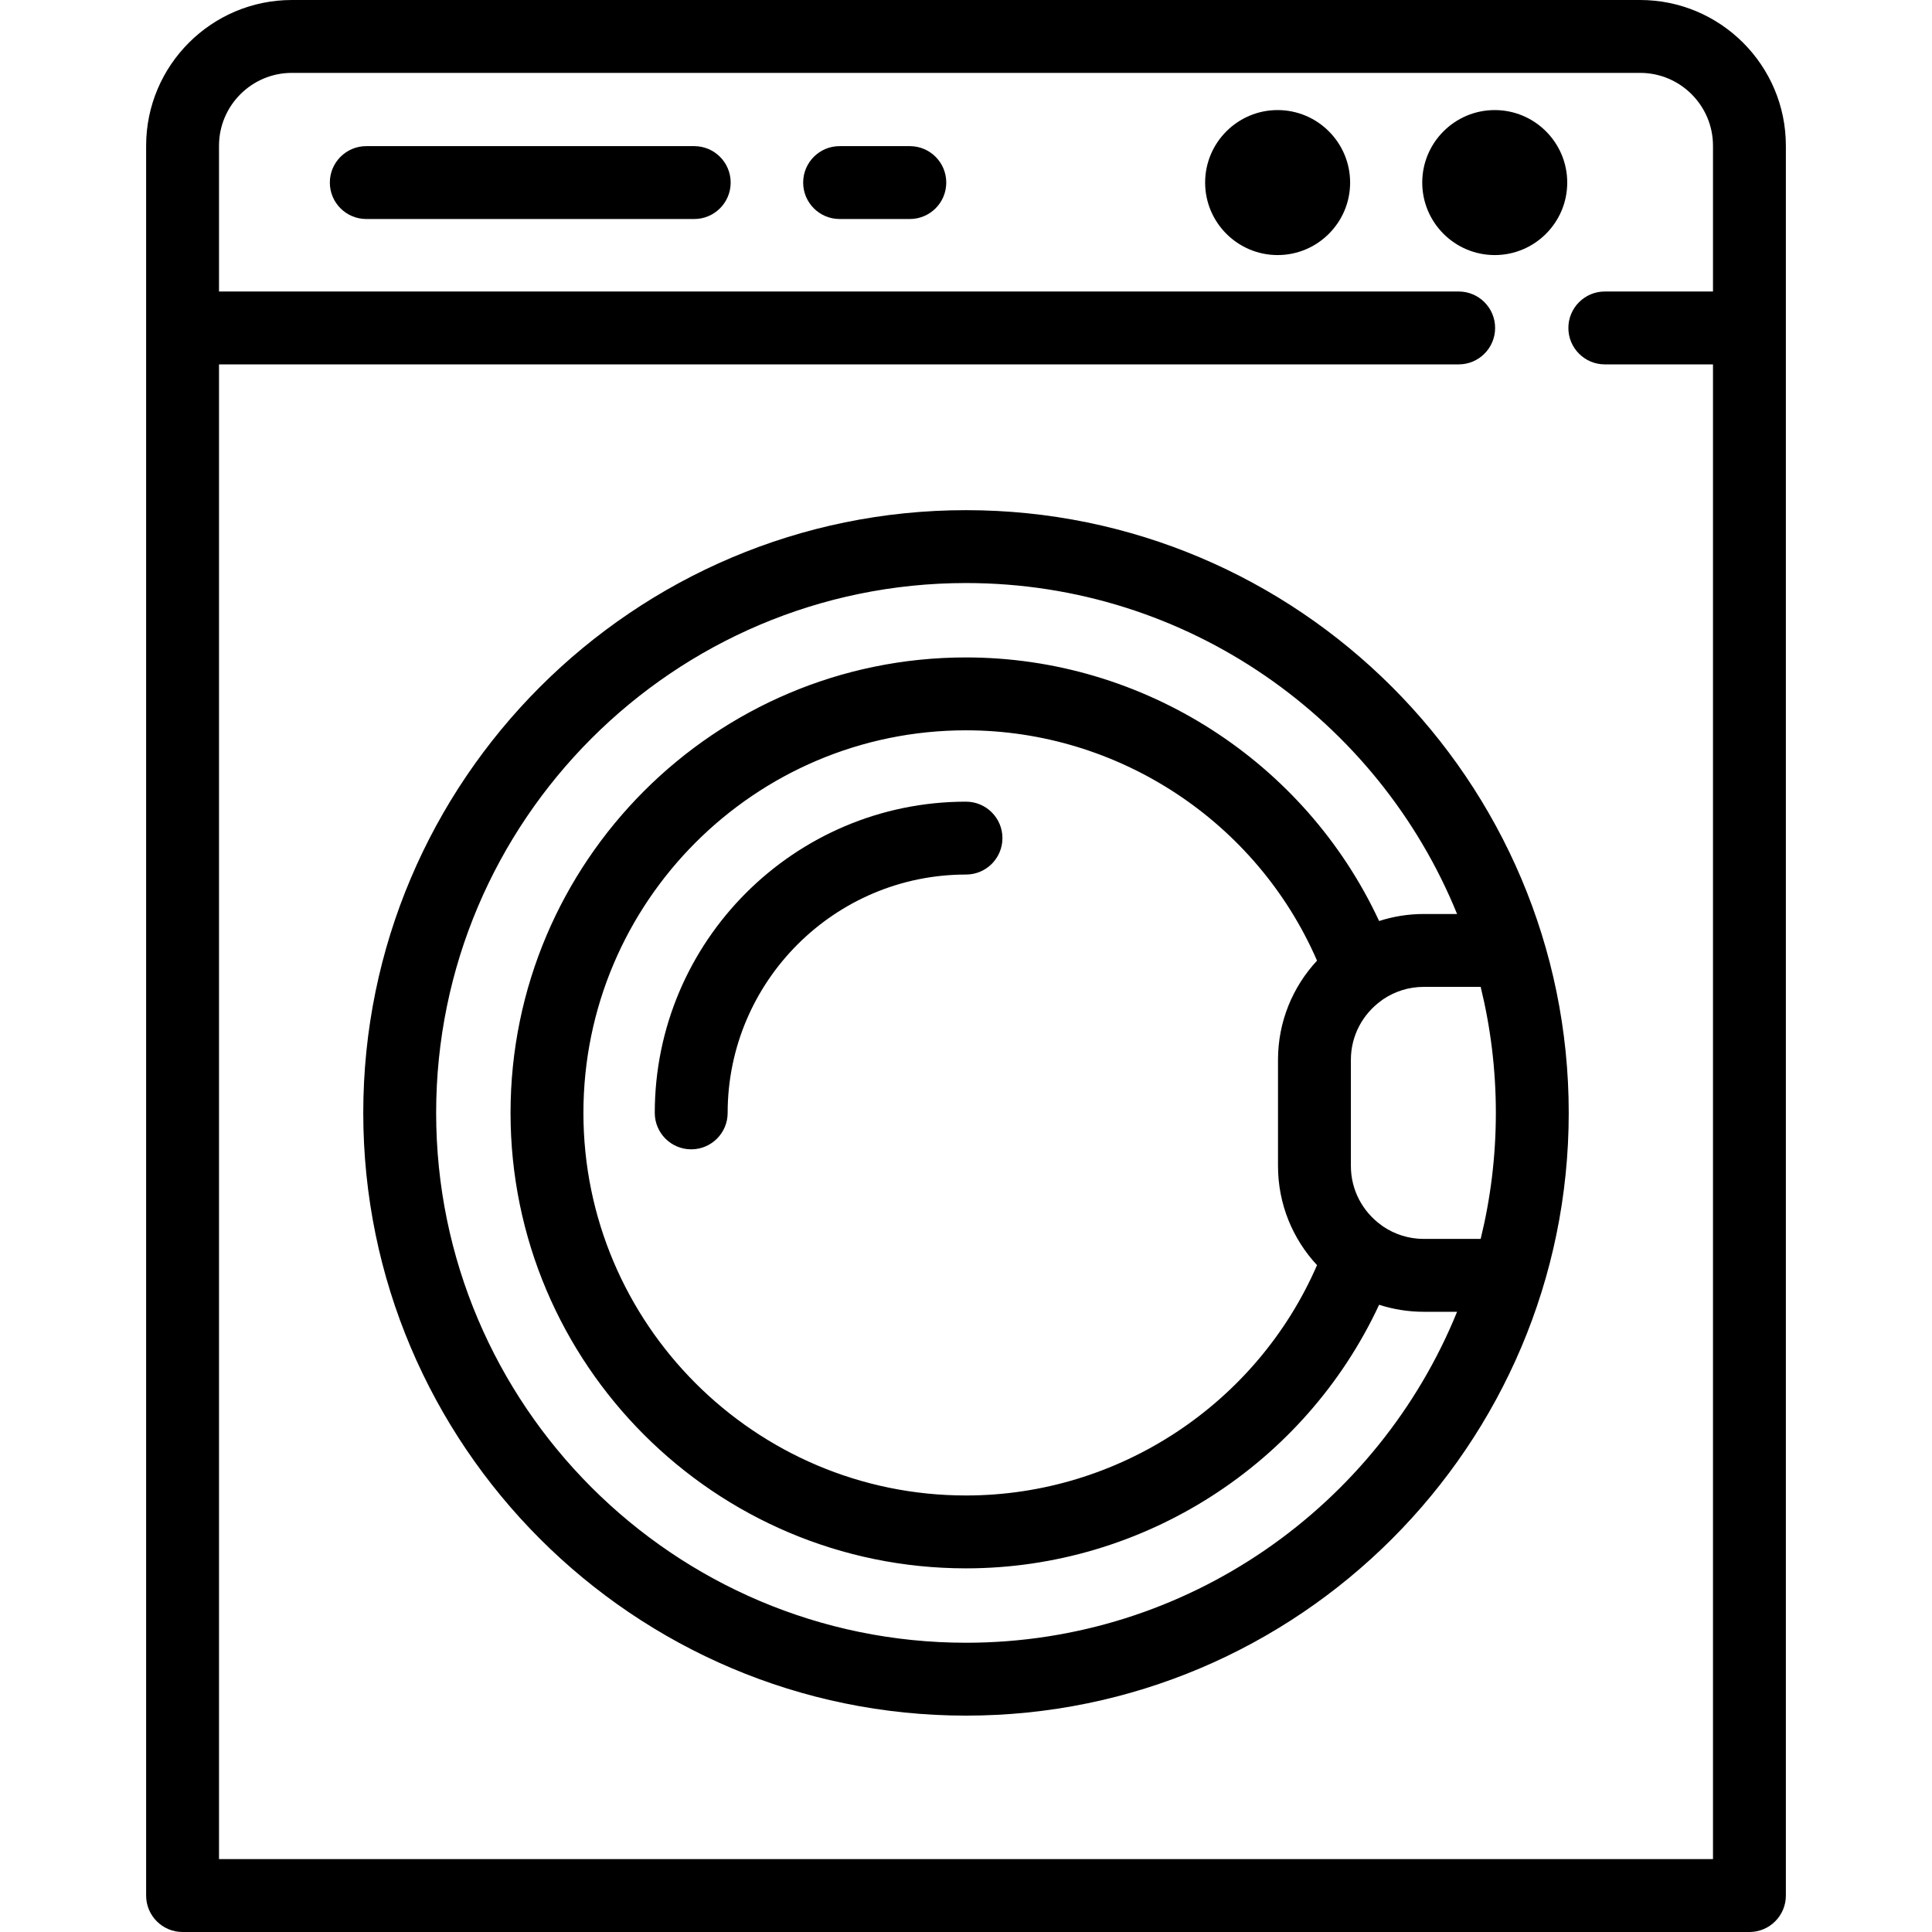
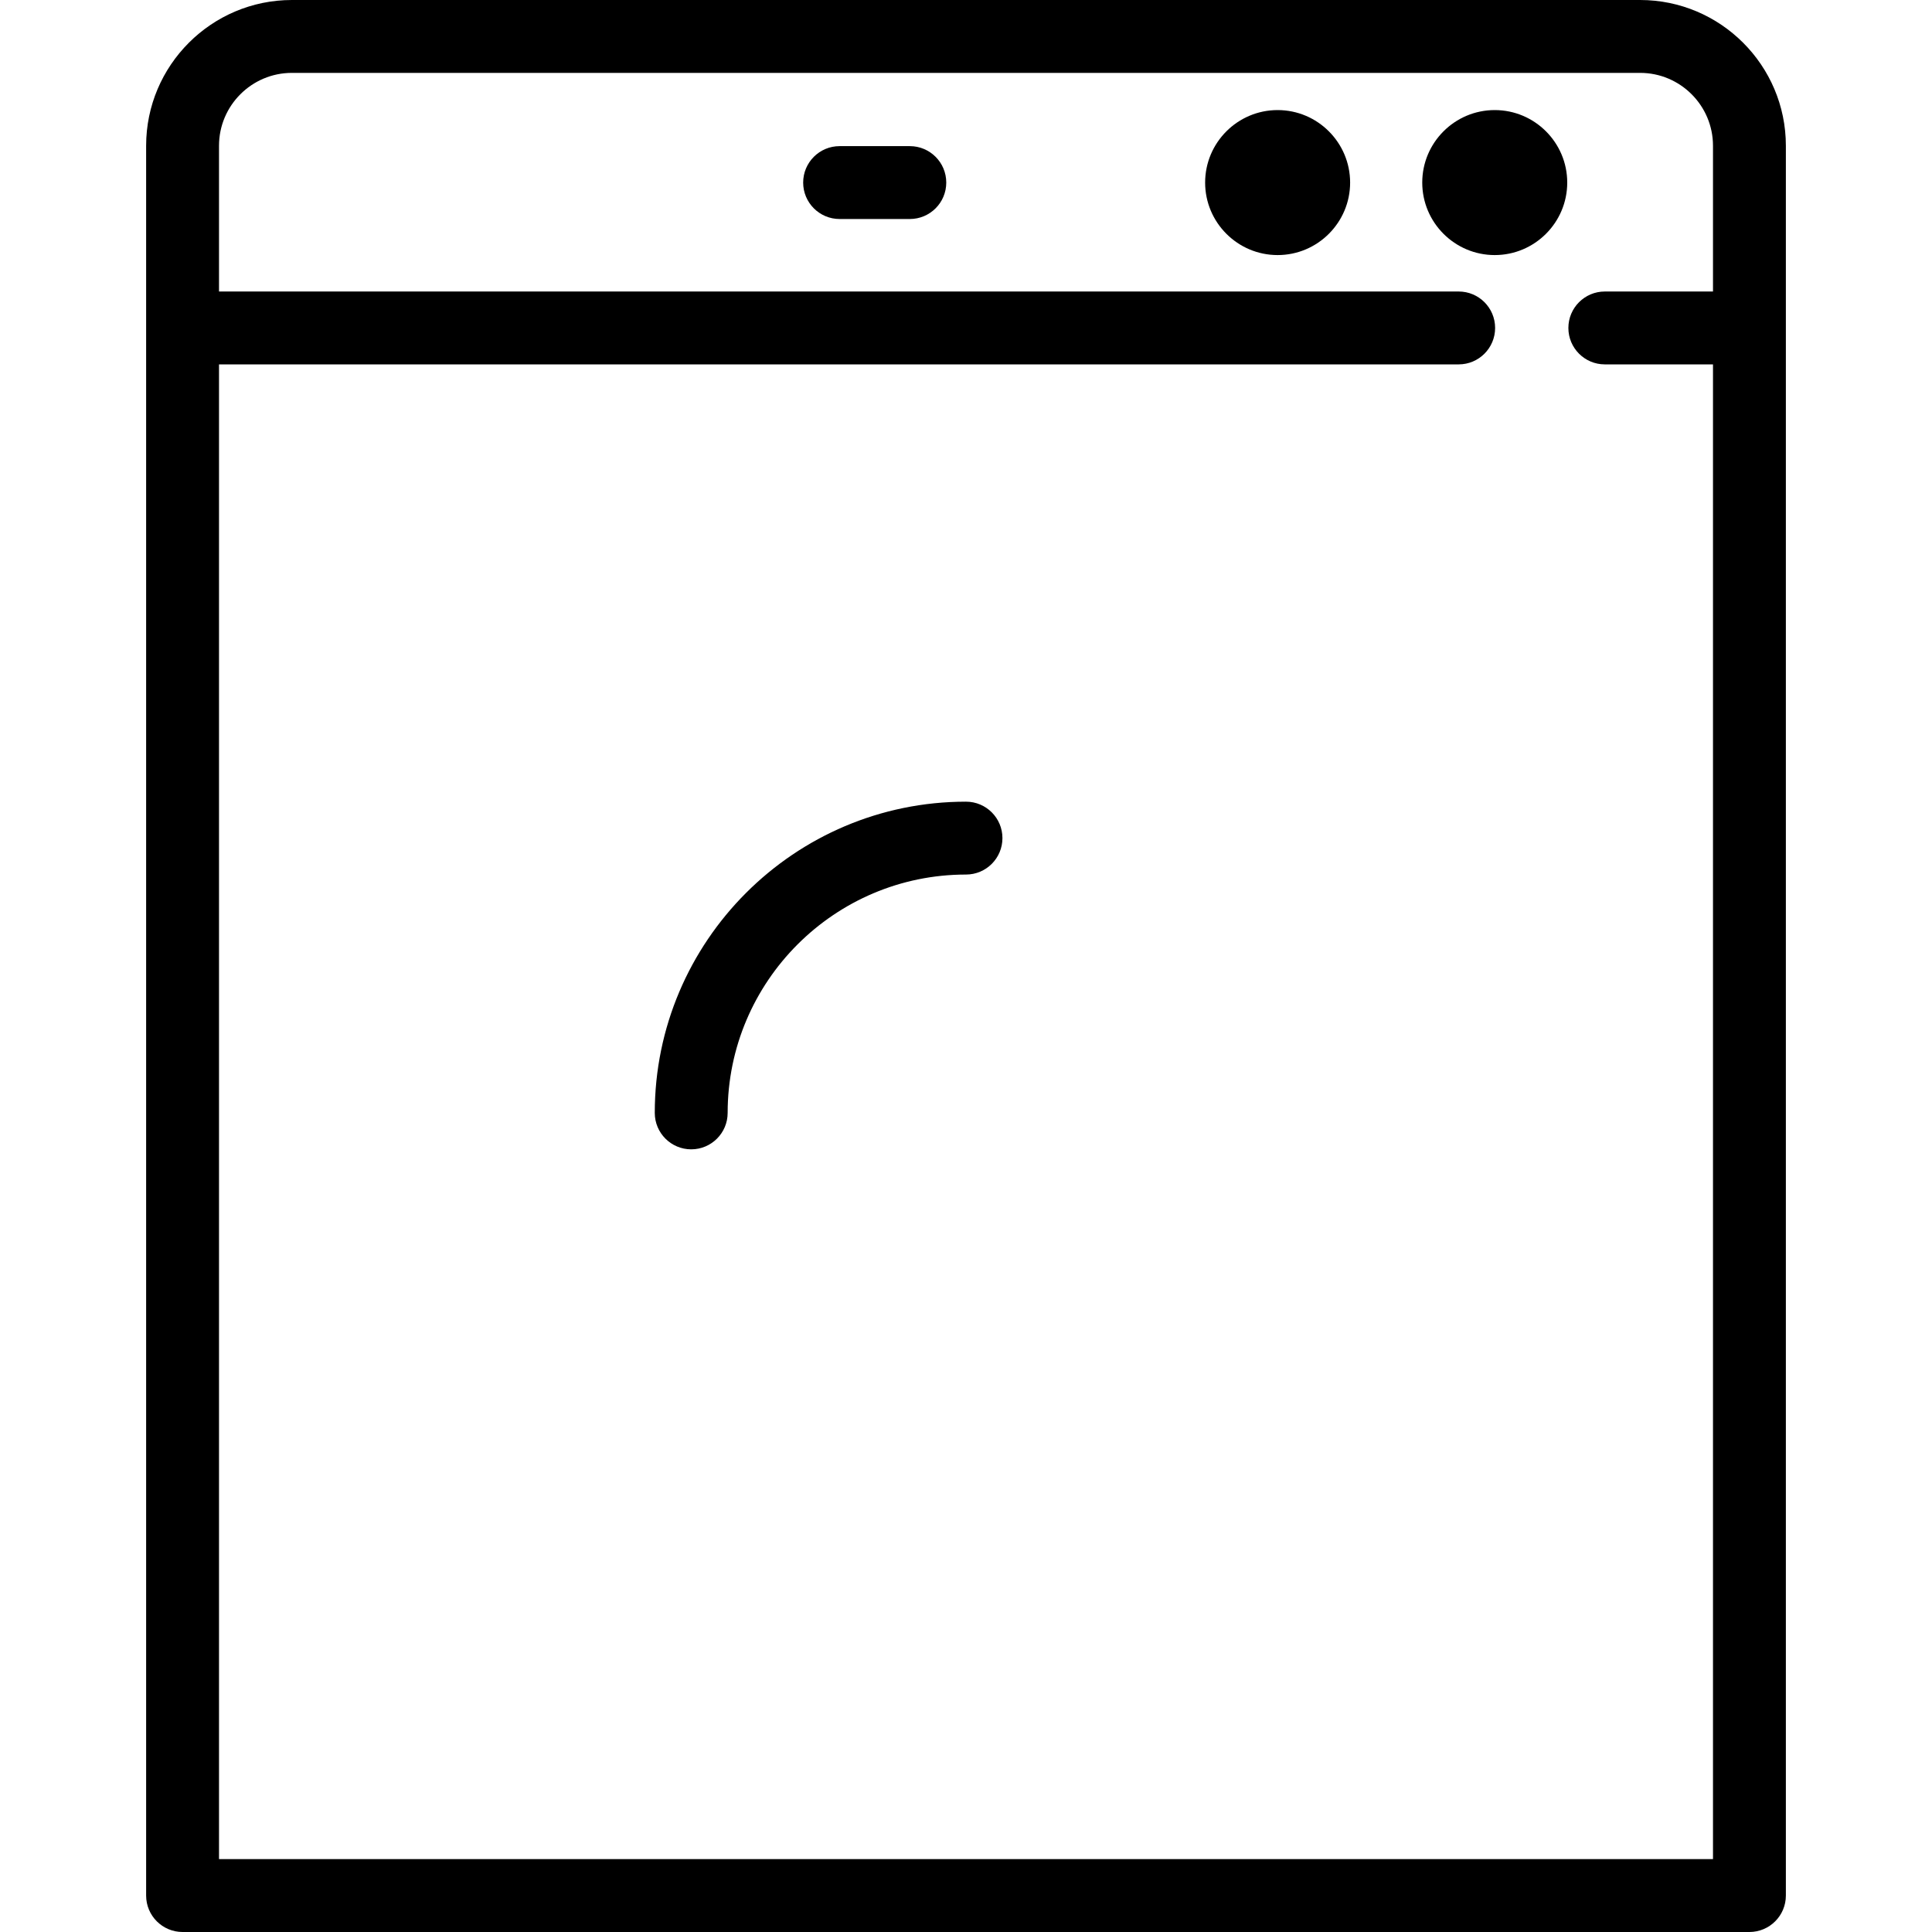
<svg xmlns="http://www.w3.org/2000/svg" version="1.1" id="Capa_1" x="0px" y="0px" viewBox="0 0 424.166 424.166" style="enable-background:new 0 0 424.166 424.166;" xml:space="preserve">
  <g>
    <path d="M360.083,0h-296c-17.645,0-32,14.355-32,32v384.166c0,4.418,3.582,8,8,8h344c4.418,0,8-3.582,8-8V32   C392.083,14.355,377.728,0,360.083,0z M48.083,408.166V80H320.25c4.418,0,8-3.582,8-8s-3.582-8-8-8H48.083V32   c0-8.822,7.178-16,16-16h296c8.822,0,16,7.178,16,16v32h-23.75c-4.418,0-8,3.582-8,8s3.582,8,8,8h23.75v328.166H48.083z" />
-     <path d="M212.083,112.005c-72.966,0-132.329,59.362-132.329,132.328s59.362,132.328,132.329,132.328   c72.966,0,132.328-59.362,132.328-132.328S285.049,112.005,212.083,112.005z M212.083,360.661   c-64.144,0-116.329-52.185-116.329-116.328s52.185-116.328,116.329-116.328c48.707,0,90.511,30.094,107.815,72.661h-7.315   c-3.419,0-6.712,0.545-9.803,1.542c-16.255-34.945-51.646-57.87-90.697-57.87c-55.138,0-99.995,44.857-99.995,99.995   s44.857,99.995,99.995,99.995c39.052,0,74.442-22.925,90.697-57.87c3.091,0.997,6.384,1.542,9.803,1.542h7.315   C302.594,330.567,260.79,360.661,212.083,360.661z M303.671,269.28c-0.152-0.123-0.311-0.239-0.473-0.35   c-3.999-2.911-6.614-7.615-6.614-12.93v-23.334c0-5.314,2.615-10.018,6.614-12.93c0.162-0.112,0.321-0.228,0.473-0.35   c2.549-1.716,5.615-2.72,8.912-2.72h12.495c2.172,8.871,3.333,18.135,3.333,27.667s-1.161,18.796-3.333,27.667h-12.495   C309.286,272,306.219,270.996,303.671,269.28z M289.15,277.761c-13.224,30.451-43.539,50.567-77.067,50.567   c-46.315,0-83.995-37.68-83.995-83.995s37.68-83.995,83.995-83.995c33.528,0,63.843,20.116,77.067,50.567   c-5.311,5.715-8.567,13.363-8.567,21.761V256C280.583,264.398,283.839,272.046,289.15,277.761z" />
    <path d="M344.083,40.083c0-8.776-7.141-15.917-15.917-15.917s-15.916,7.141-15.916,15.917S319.39,56,328.166,56   S344.083,48.859,344.083,40.083z" />
    <path d="M280.5,24.166c-8.776,0-15.917,7.141-15.917,15.917S271.724,56,280.5,56s15.916-7.141,15.916-15.917   S289.276,24.166,280.5,24.166z" />
-     <path d="M152.416,32.083h-72c-4.418,0-8,3.582-8,8s3.582,8,8,8h72c4.418,0,8-3.582,8-8S156.834,32.083,152.416,32.083z" />
    <path d="M199.75,32.083h-15.417c-4.418,0-8,3.582-8,8s3.582,8,8,8h15.417c4.418,0,8-3.582,8-8S204.168,32.083,199.75,32.083z" />
    <path d="M212.083,176.005c-37.677,0-68.329,30.652-68.329,68.328c0,4.418,3.582,8,8,8s8-3.582,8-8   c0-28.854,23.475-52.328,52.329-52.328c4.418,0,8-3.582,8-8S216.501,176.005,212.083,176.005z" />
  </g>
  <g>
</g>
  <g>
</g>
  <g>
</g>
  <g>
</g>
  <g>
</g>
  <g>
</g>
  <g>
</g>
  <g>
</g>
  <g>
</g>
  <g>
</g>
  <g>
</g>
  <g>
</g>
  <g>
</g>
  <g>
</g>
  <g>
</g>
</svg>